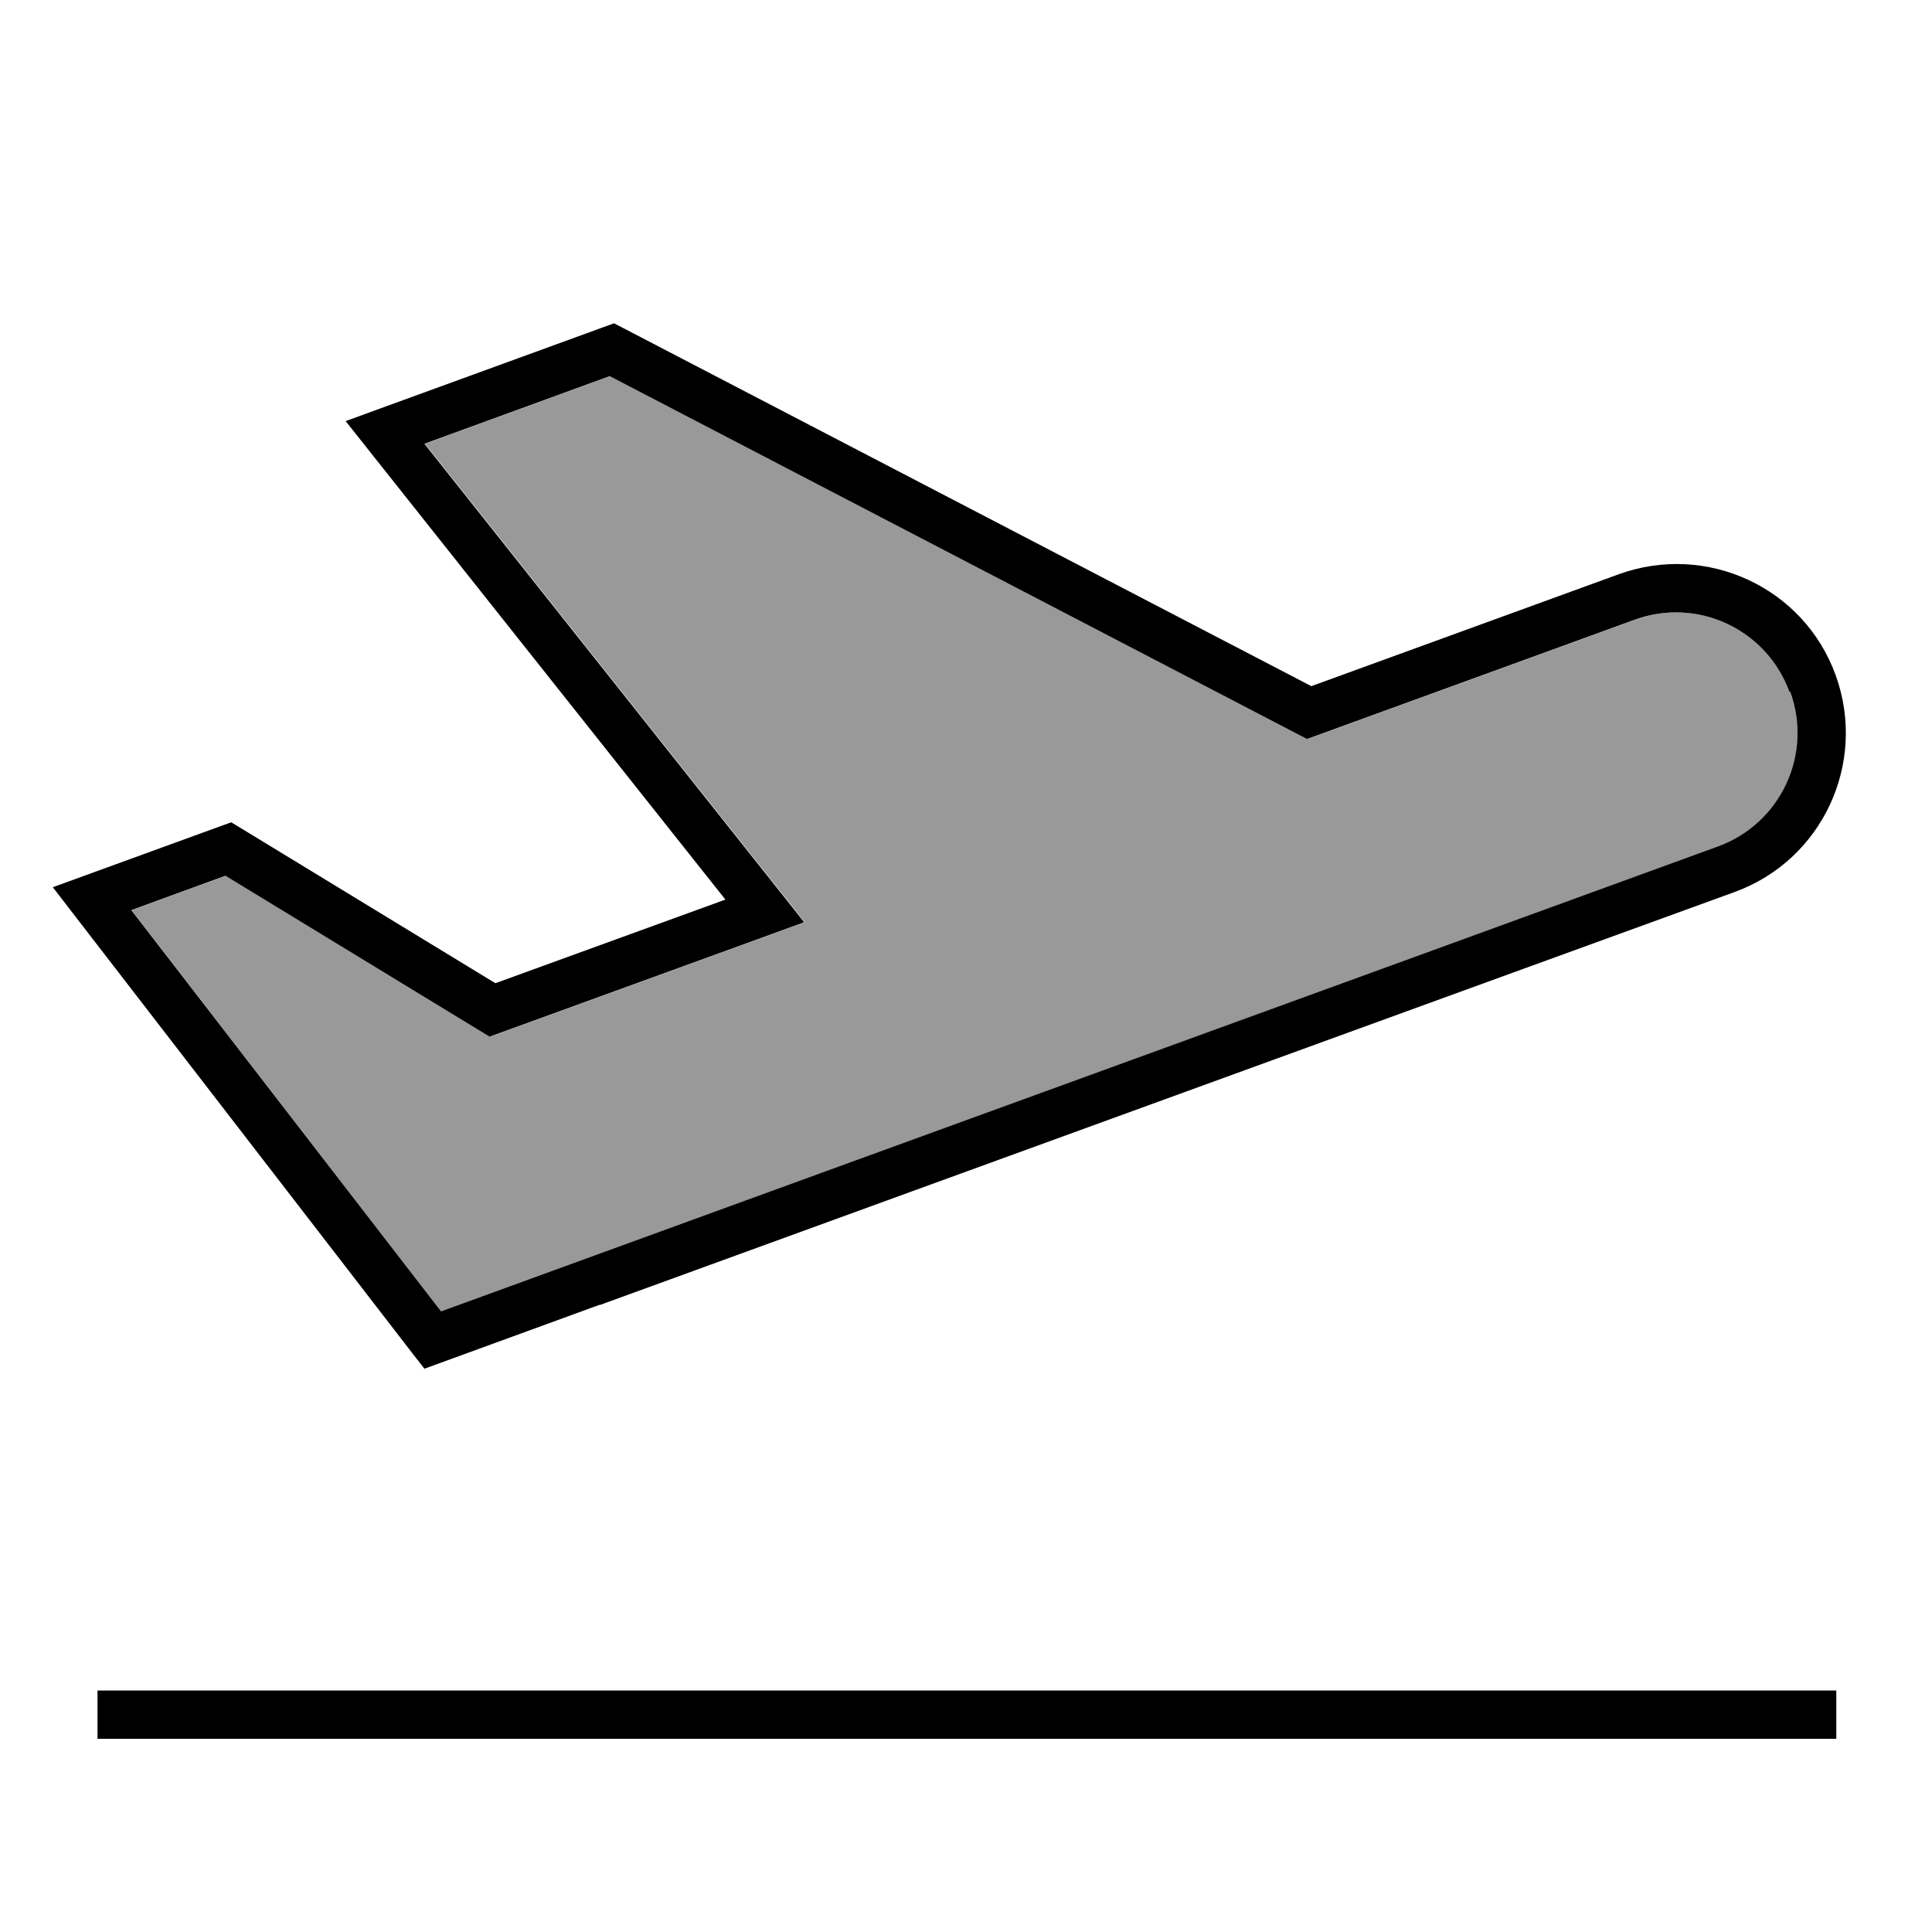
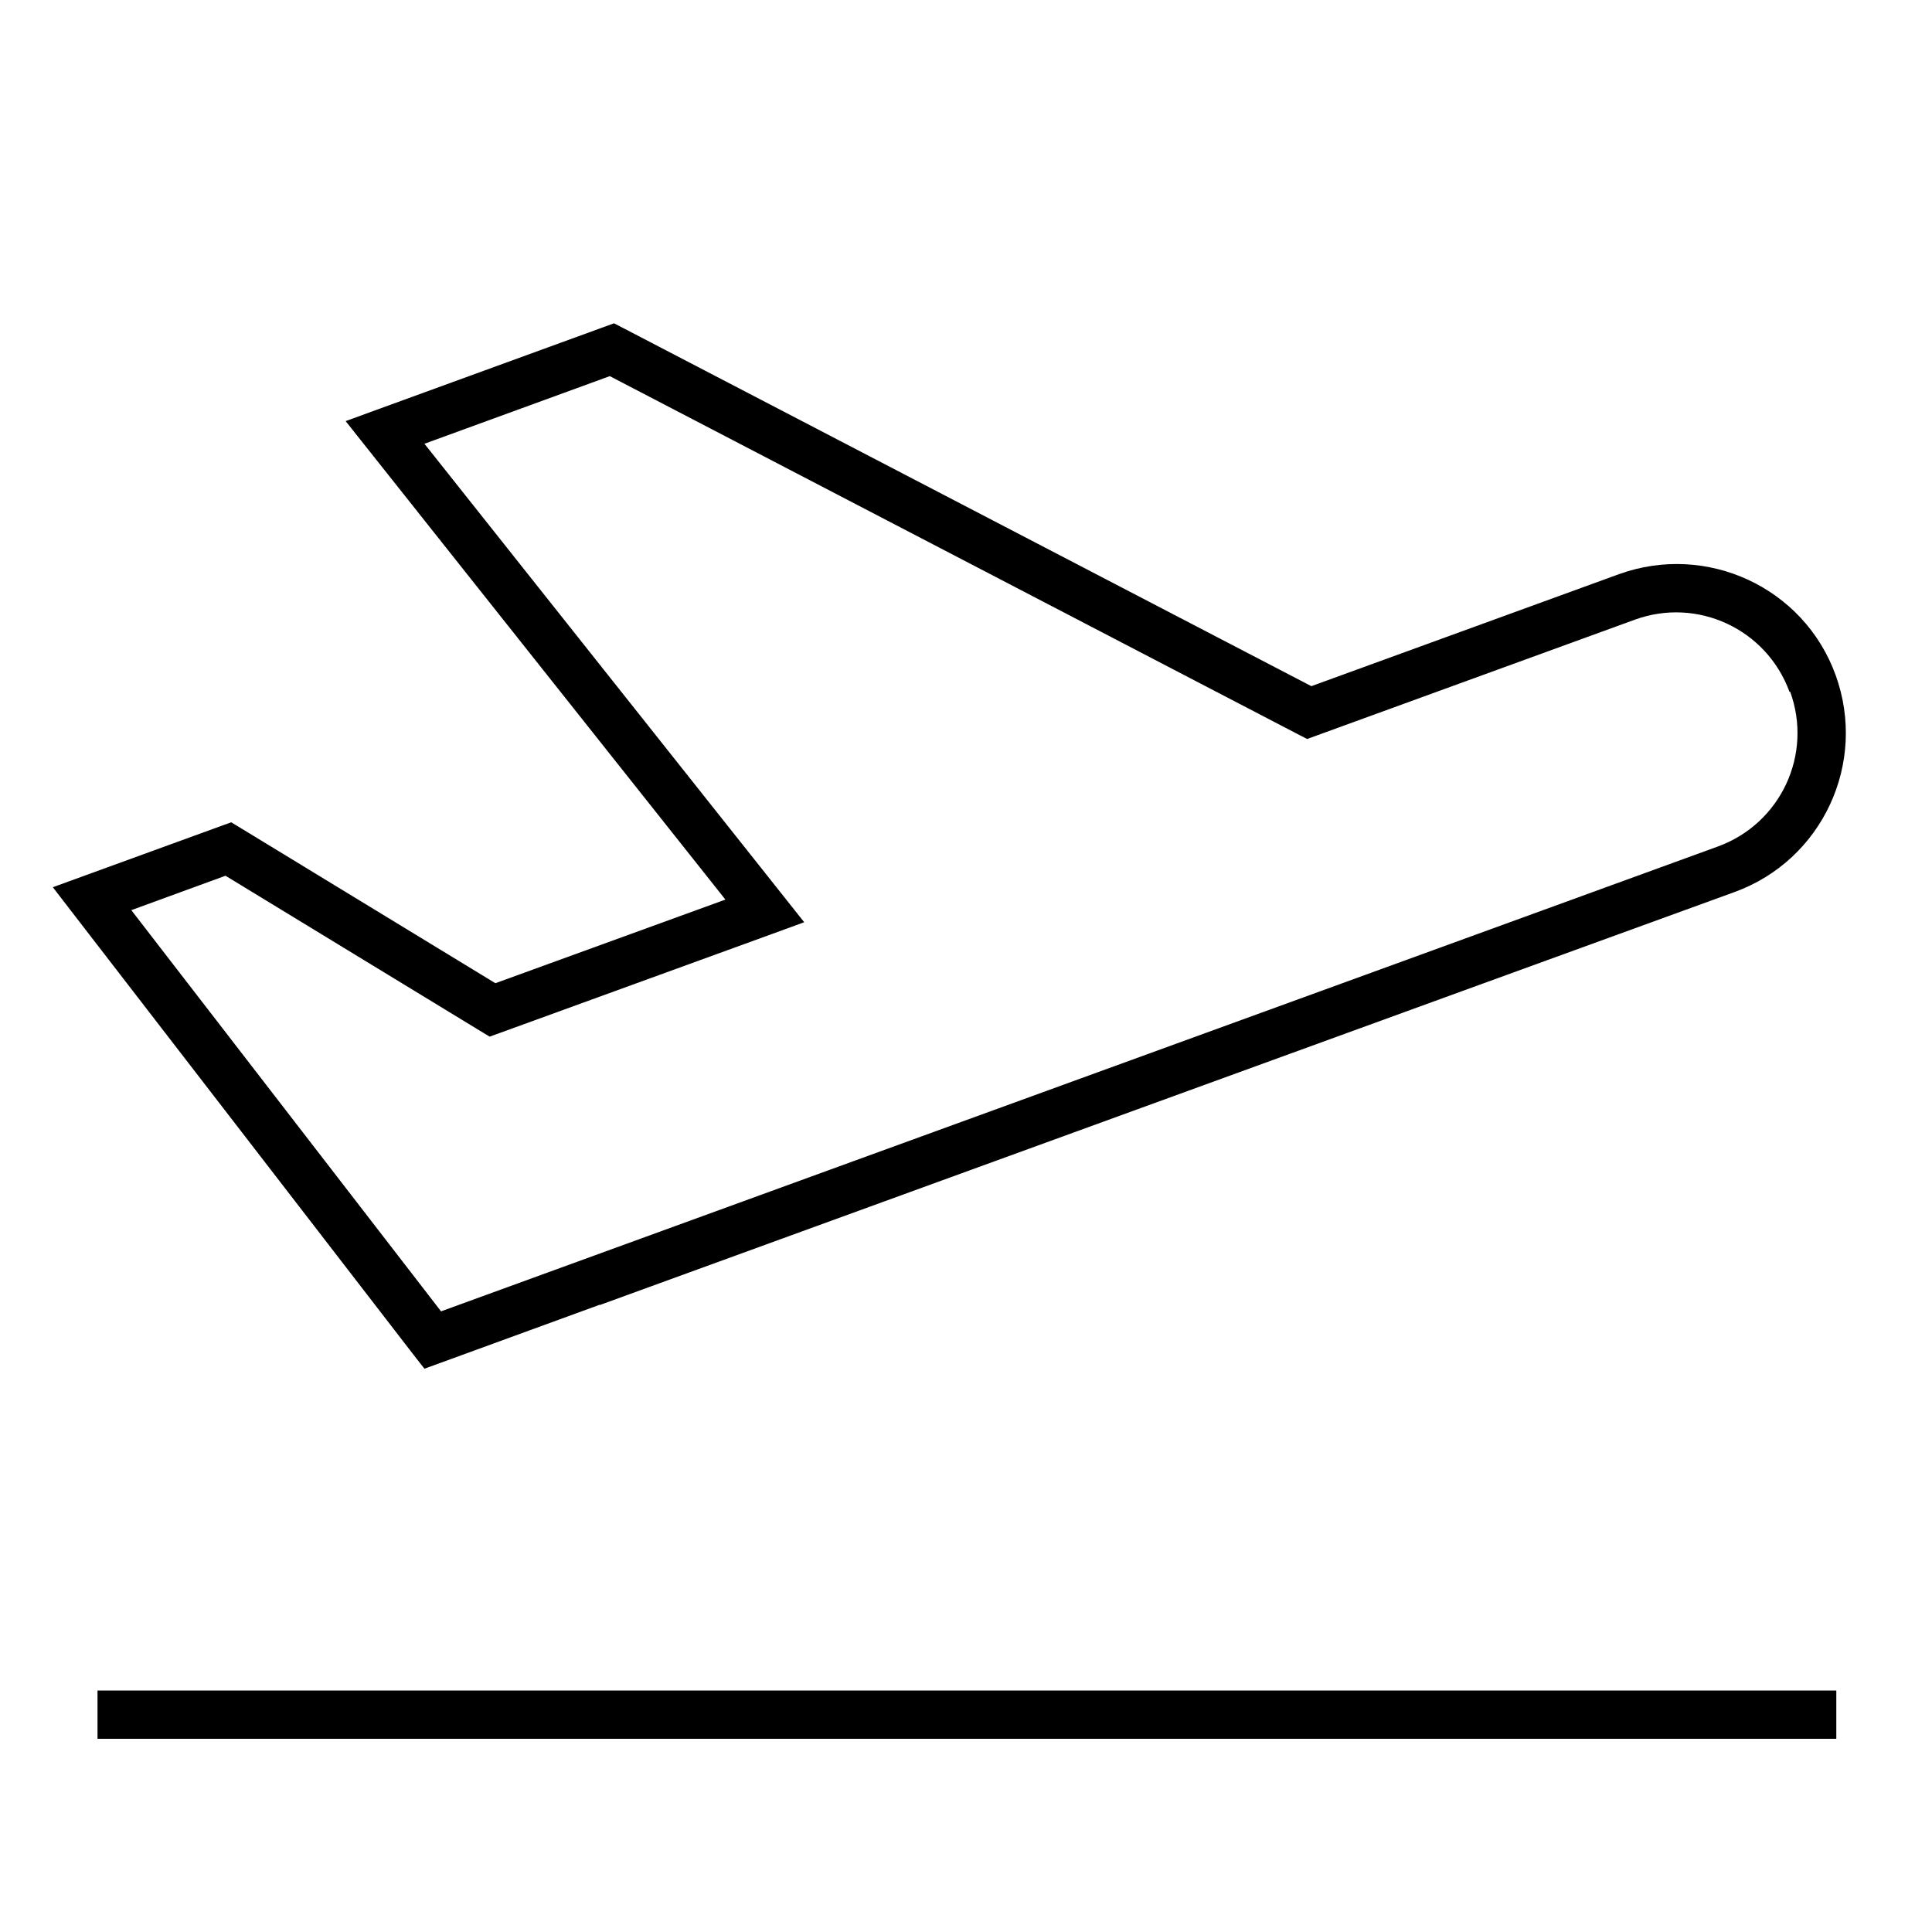
<svg xmlns="http://www.w3.org/2000/svg" viewBox="0 0 640 640">
-   <path opacity=".4" fill="currentColor" d="M43.5 301.4L146.1 434.4C184.9 420.3 360.5 356.4 478.9 313.3L569.1 280.5C589.9 272.9 600.6 250 593 229.2C585.4 208.4 562.5 197.7 541.7 205.3L436.5 243.6L433.2 244.8L430.1 243.2L202.2 124.6L140.8 147L259.7 296.8L266.6 305.5L256.2 309.3L166 342.1L162.4 343.4L159.1 341.4L74.9 290.1L43.7 301.5z" />
  <path fill="currentColor" d="M593 229.1C600.6 249.9 589.9 272.8 569.1 280.4C526.5 295.9 431.3 330.6 283.4 384.4C216.1 408.9 170.3 425.6 146.1 434.4L43.5 301.5L74.7 290.1L158.9 341.4L162.2 343.4L165.8 342.1L256 309.3L266.4 305.5L259.5 296.8L140.6 147L202 124.6L429.9 243.2L433 244.8L436.3 243.6L541.5 205.3C562.3 197.7 585.2 208.4 592.8 229.2zM198.7 432.3C241.3 416.8 336.5 382.1 484.4 328.3L574.6 295.5C603.7 284.9 618.6 252.8 608.1 223.7C597.6 194.6 565.4 179.7 536.3 190.2L434.4 227.3L206.5 108.7L203.4 107.1L200.1 108.3L124.9 135.7L114.5 139.5L121.4 148.2L240.3 298L164.1 325.7L79.9 274.4L76.6 272.4L73 273.7C37 286.8 18.6 293.5 17.5 293.9L24.2 302.6L137 448.8L140.6 453.4L146.1 451.4L198.7 432.2zM40.3 560L32.3 560L32.3 576L608.3 576L608.3 560L40.3 560z" />
</svg>